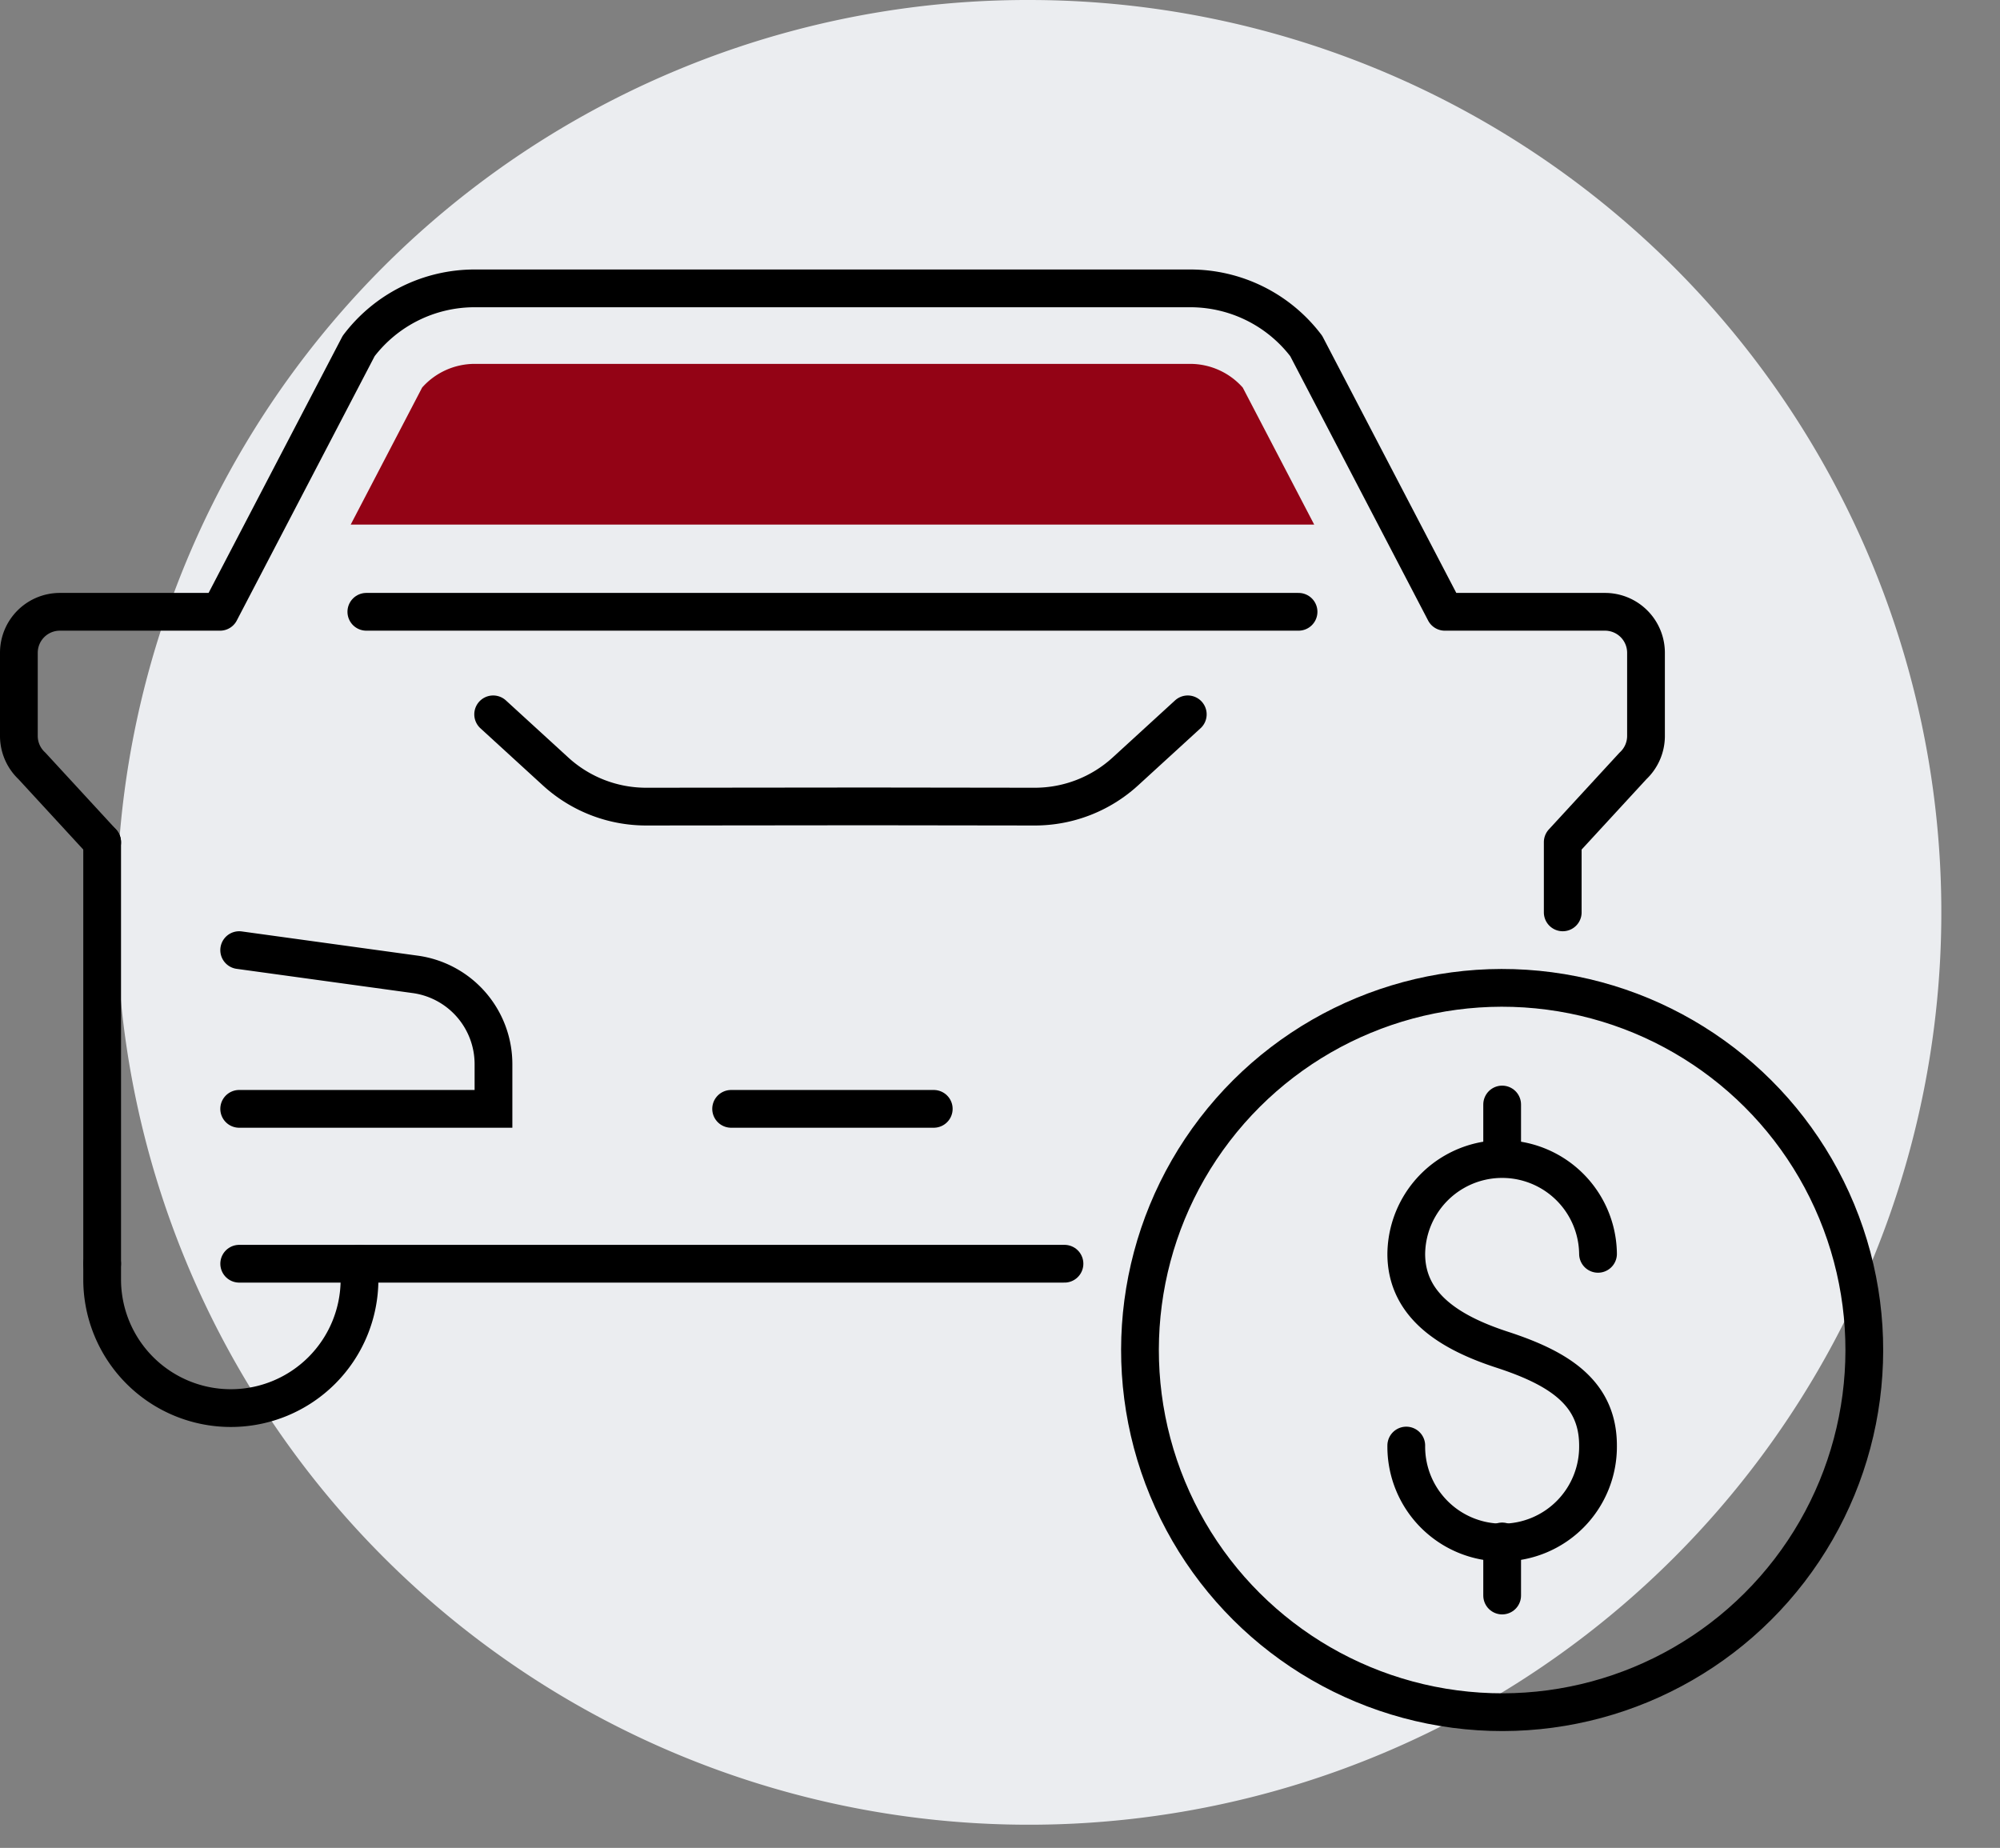
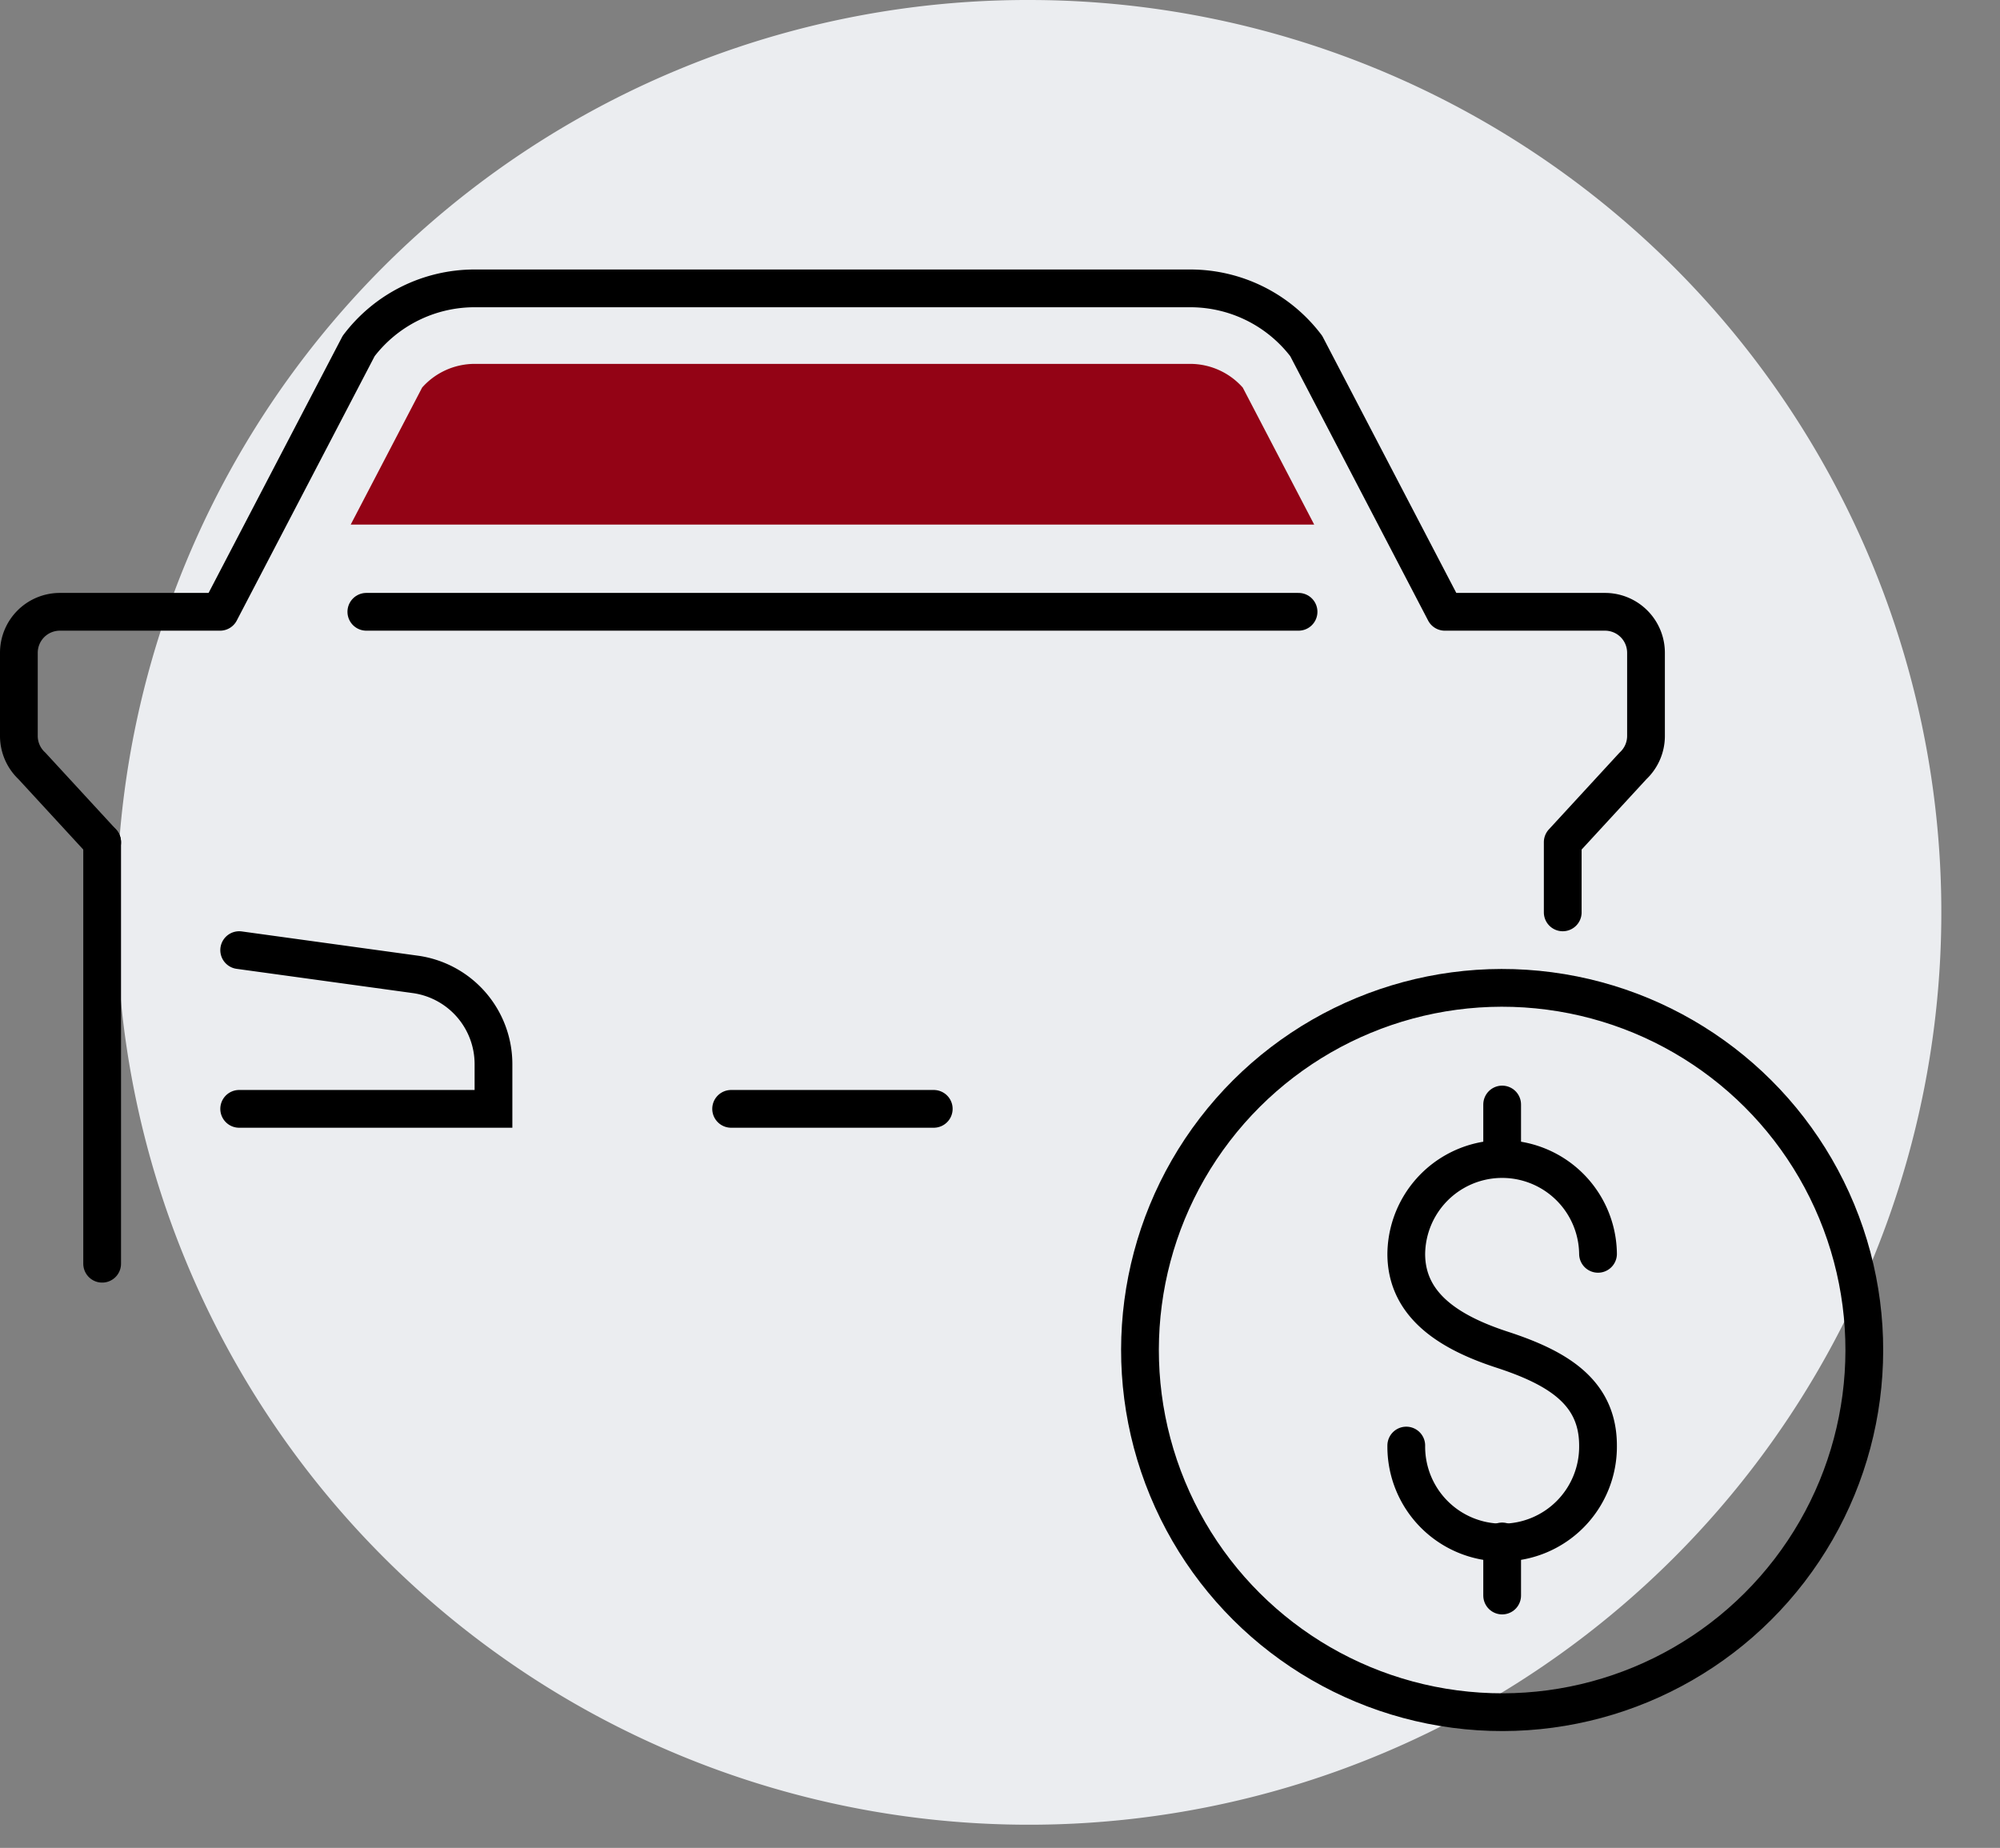
<svg xmlns="http://www.w3.org/2000/svg" width="158.928" height="146.839" viewBox="0 0 158.928 146.839">
  <rect x="0" y="0" width="158.928" height="146.839" fill="#808080" stroke="none" />
  <g id="Gruppe_351" data-name="Gruppe 351" transform="translate(8859.297 12454.057)">
    <g id="Gruppe_350" data-name="Gruppe 350">
      <g id="Gruppe_349" data-name="Gruppe 349">
        <g id="Ankauf_von_PKWs" data-name="Ankauf von PKWs" transform="translate(-9852.629 -14186.871)">
          <path id="Ellipse_9" data-name="Ellipse 9" d="M72.5,0A72.5,72.5,0,1,1,0,72.5,72.386,72.386,0,0,1,72.5,0Z" transform="translate(1002.598 1732.814)" fill="#ebedf0" />
          <g id="Gruppe_348" data-name="Gruppe 348">
            <g id="Gruppe_347" data-name="Gruppe 347">
              <path id="Pfad_795" data-name="Pfad 795" d="M1105.08,1847.684a7.619,7.619,0,1,0,15.237,0c0-4.207-3.123-6.151-7.618-7.618-4-1.305-7.619-3.411-7.619-7.618a7.619,7.619,0,0,1,15.237,0" fill="none" stroke="#000" stroke-linecap="round" stroke-linejoin="round" stroke-width="3" />
              <line id="Linie_344" data-name="Linie 344" y2="4.298" transform="translate(1112.699 1820.583)" fill="none" stroke="#000" stroke-linecap="round" stroke-linejoin="round" stroke-width="3" />
              <line id="Linie_345" data-name="Linie 345" y2="4.298" transform="translate(1112.699 1855.303)" fill="none" stroke="#000" stroke-linecap="round" stroke-linejoin="round" stroke-width="3" />
            </g>
            <circle id="Ellipse_72" data-name="Ellipse 72" cx="28.779" cy="28.779" r="28.779" transform="translate(1075.097 1824.517) rotate(-22.5)" fill="none" stroke="#000" stroke-linecap="round" stroke-linejoin="round" stroke-width="3" />
          </g>
-           <path id="Pfad_796" data-name="Pfad 796" d="M1087.717,1789.579l-4.953,4.532a10.662,10.662,0,0,1-7.207,2.8l-13.262-.018-17.614.018a10.662,10.662,0,0,1-7.207-2.8l-4.953-4.532" fill="none" stroke="#000" stroke-linecap="round" stroke-linejoin="round" stroke-width="3" />
          <path id="Pfad_797" data-name="Pfad 797" d="M1012.339,1808.315l14.046,1.934a7.2,7.2,0,0,1,6.161,7.124v3.555h-20.207" fill="none" stroke="#000" stroke-linecap="round" stroke-miterlimit="10" stroke-width="3" />
          <line id="Linie_346" data-name="Linie 346" y2="33.496" transform="translate(1001.449 1799.739)" fill="none" stroke="#000" stroke-linecap="round" stroke-linejoin="round" stroke-width="3" />
          <path id="Pfad_798" data-name="Pfad 798" d="M1001.45,1799.739l-5.579-6.059a3.255,3.255,0,0,1-1.039-2.385v-6.608a3.257,3.257,0,0,1,3.257-3.257h12.728l11.017-21.123a11.553,11.553,0,0,1,9.21-4.578h56.874a11.555,11.555,0,0,1,9.211,4.578l11.017,21.123h12.728a3.257,3.257,0,0,1,3.256,3.257v6.608a3.255,3.255,0,0,1-1.039,2.385l-5.578,6.059v5.575" fill="none" stroke="#000" stroke-linecap="round" stroke-linejoin="round" stroke-width="3" />
-           <path id="Pfad_799" data-name="Pfad 799" d="M1021.9,1833.235v1.247a10.225,10.225,0,0,1-10.226,10.225h0a10.225,10.225,0,0,1-10.225-10.225v-1.247" fill="none" stroke="#000" stroke-linecap="round" stroke-linejoin="round" stroke-width="3" />
-           <path id="Pfad_800" data-name="Pfad 800" d="M1077.92,1833.235h-65.58" fill="none" stroke="#000" stroke-linecap="round" stroke-linejoin="round" stroke-width="3" />
          <line id="Linie_347" data-name="Linie 347" x2="16.102" transform="translate(1051.43 1820.928)" fill="none" stroke="#000" stroke-linecap="round" stroke-linejoin="round" stroke-width="3" />
          <line id="Linie_348" data-name="Linie 348" x2="74.077" transform="translate(1022.443 1781.43)" fill="none" stroke="#000" stroke-linecap="round" stroke-linejoin="round" stroke-width="3" />
          <path id="Pfad_801" data-name="Pfad 801" d="M1087.918,1761.729h-56.874a5.592,5.592,0,0,0-4.167,1.881L1021.2,1774.5h76.564l-5.678-10.888A5.592,5.592,0,0,0,1087.918,1761.729Z" fill="#930315" />
        </g>
      </g>
    </g>
  </g>
</svg>